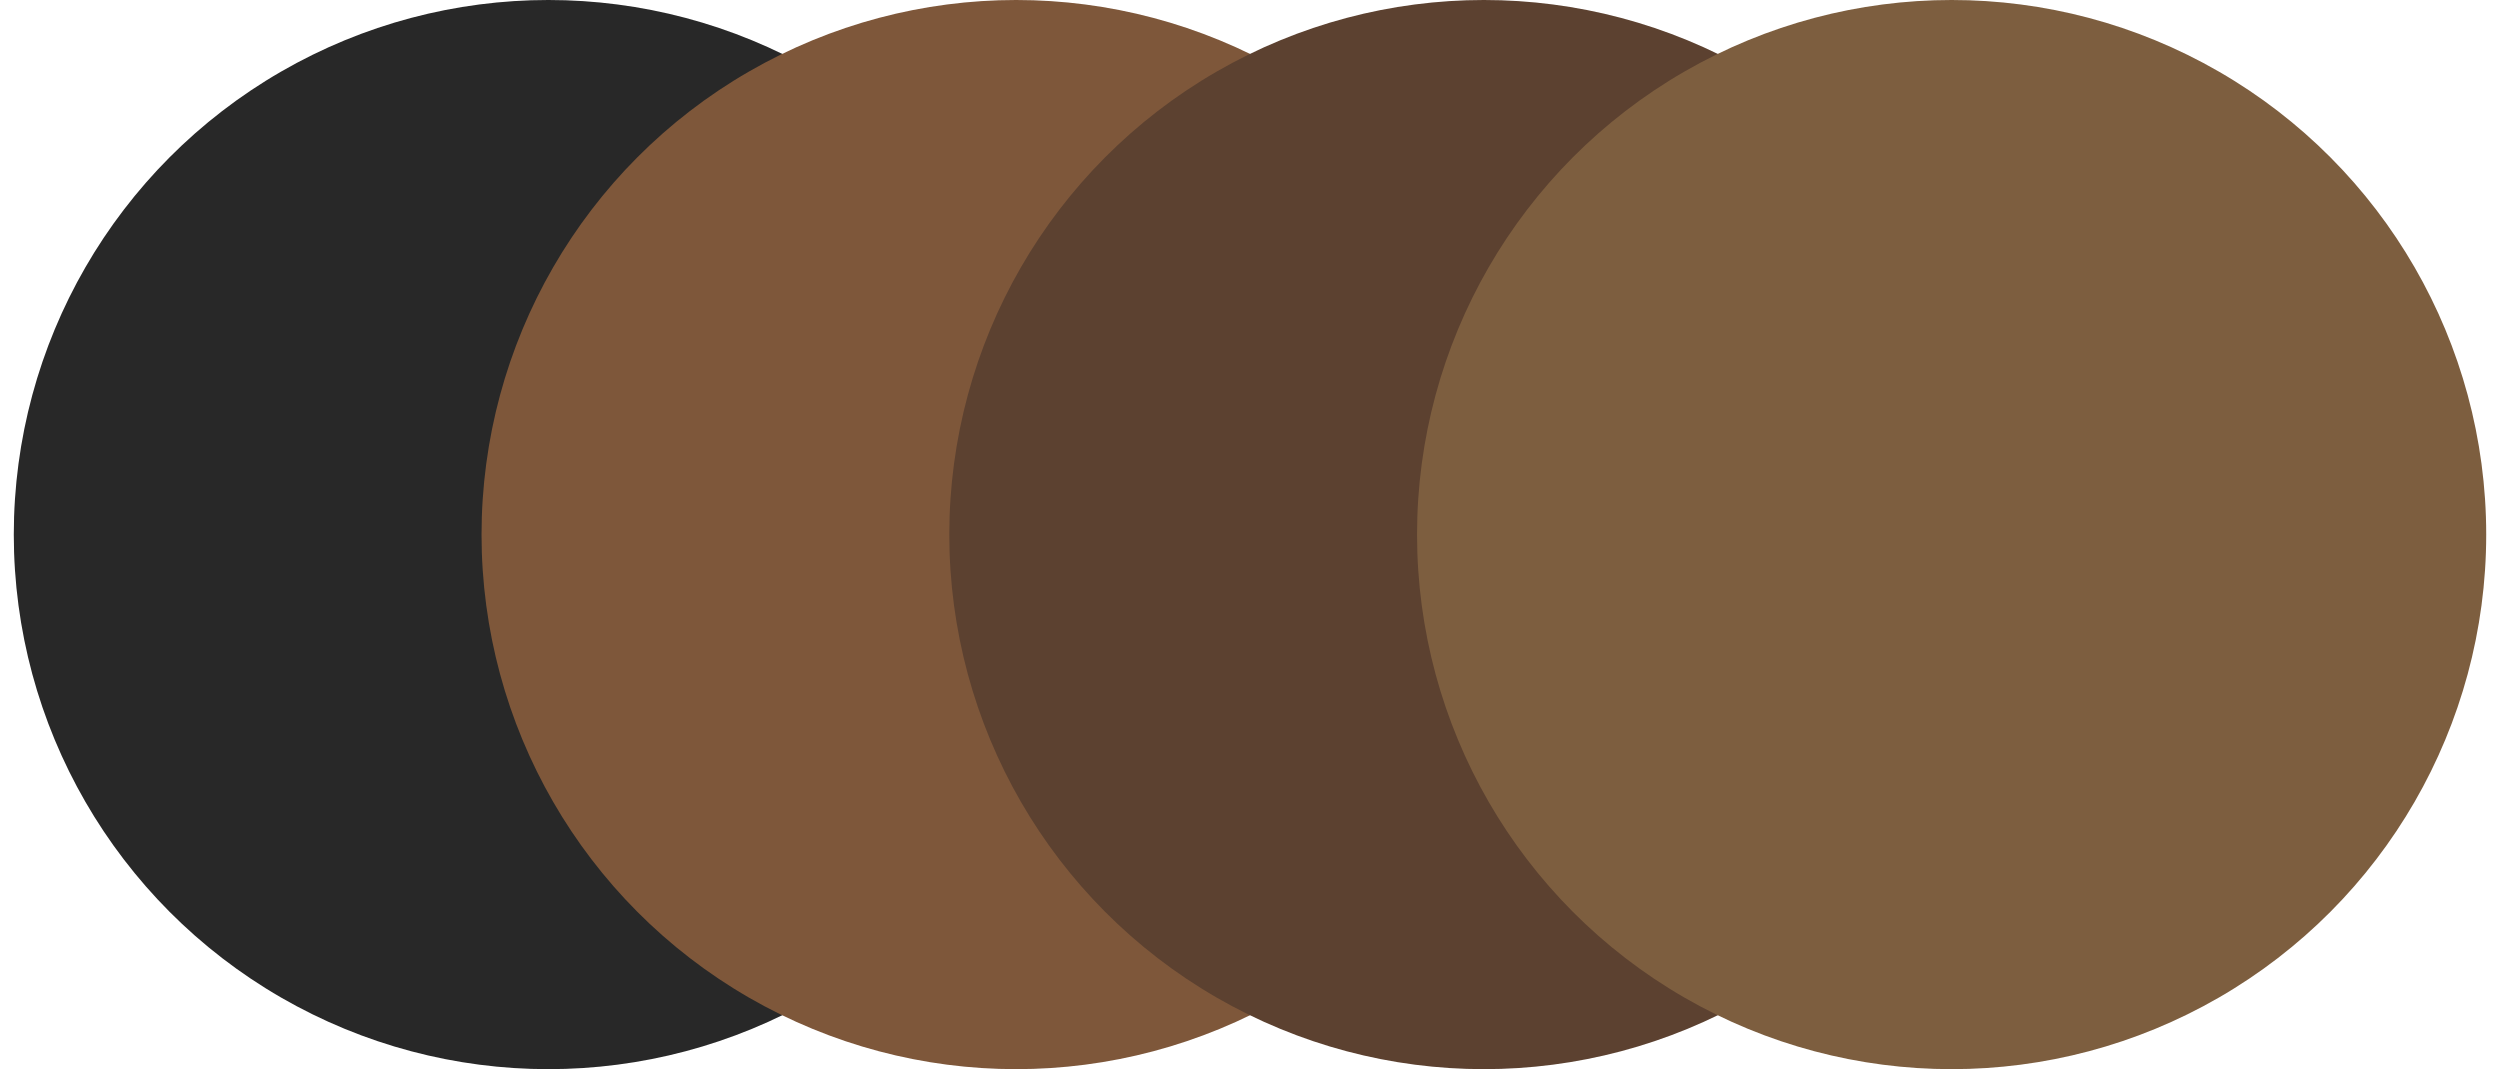
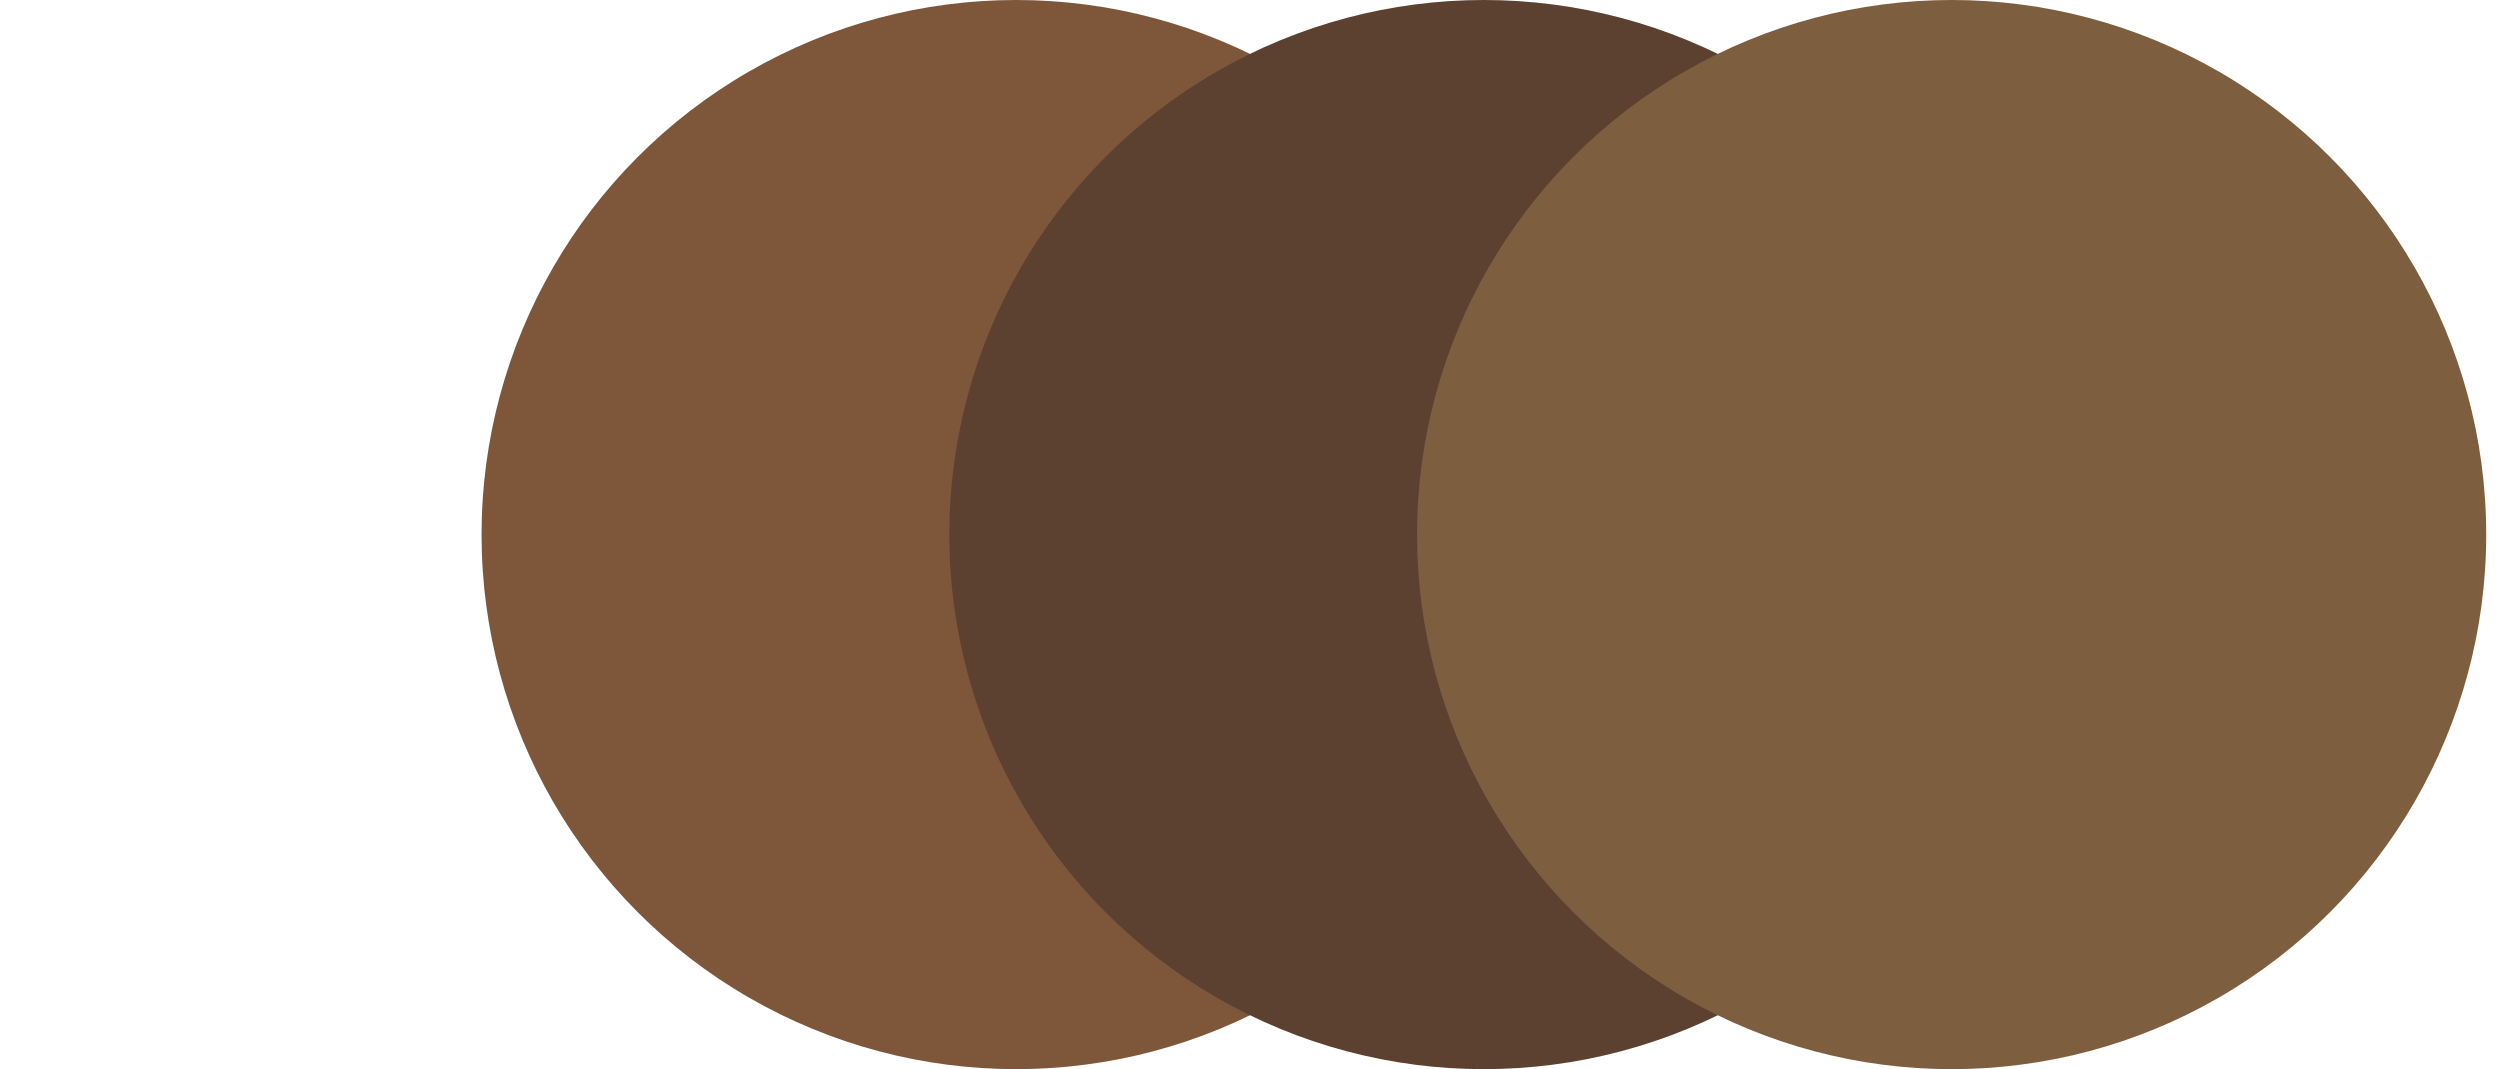
<svg xmlns="http://www.w3.org/2000/svg" id="Camada_1" data-name="Camada 1" viewBox="0 0 235.7 100.8">
-   <circle cx="51.7" cy="50.4" r="50.4" style="fill: #282828;" />
  <circle cx="95.8" cy="50.4" r="50.4" style="fill: #7e573a;" />
  <circle cx="139.9" cy="50.4" r="50.4" style="fill: #5c4130;" />
  <circle cx="184" cy="50.4" r="50.4" style="fill: #7d5e3f;" />
</svg>